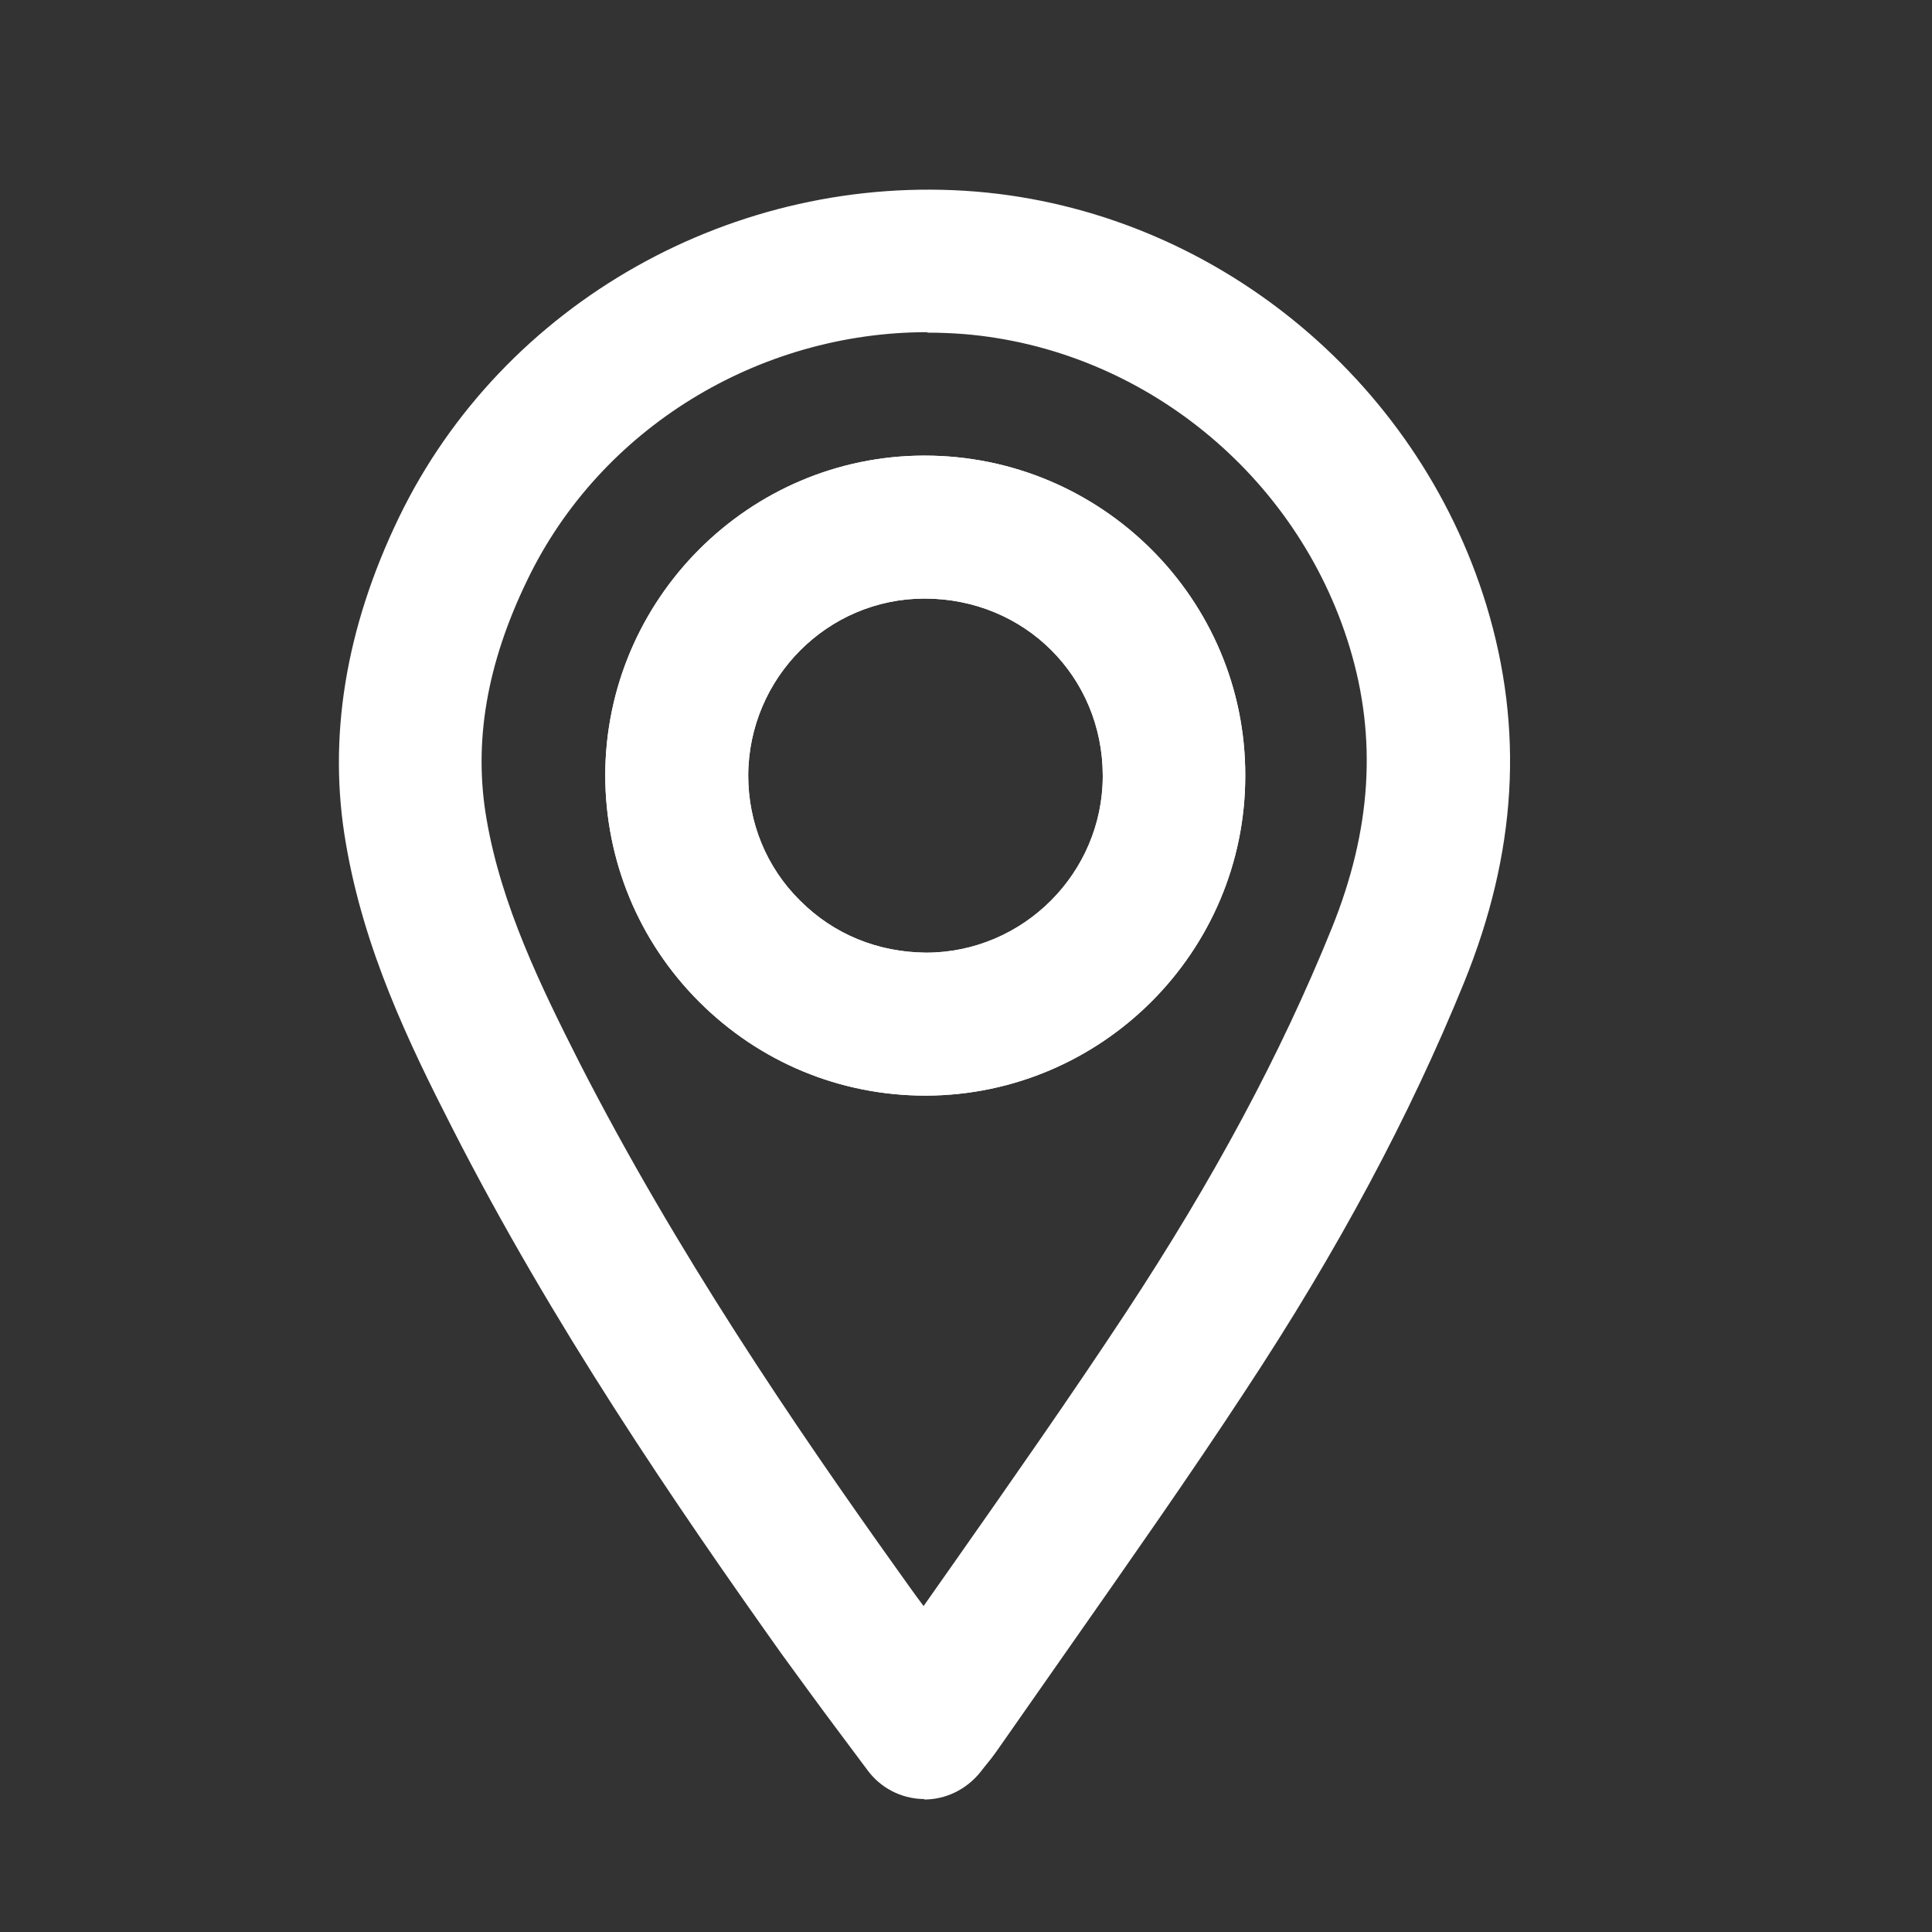
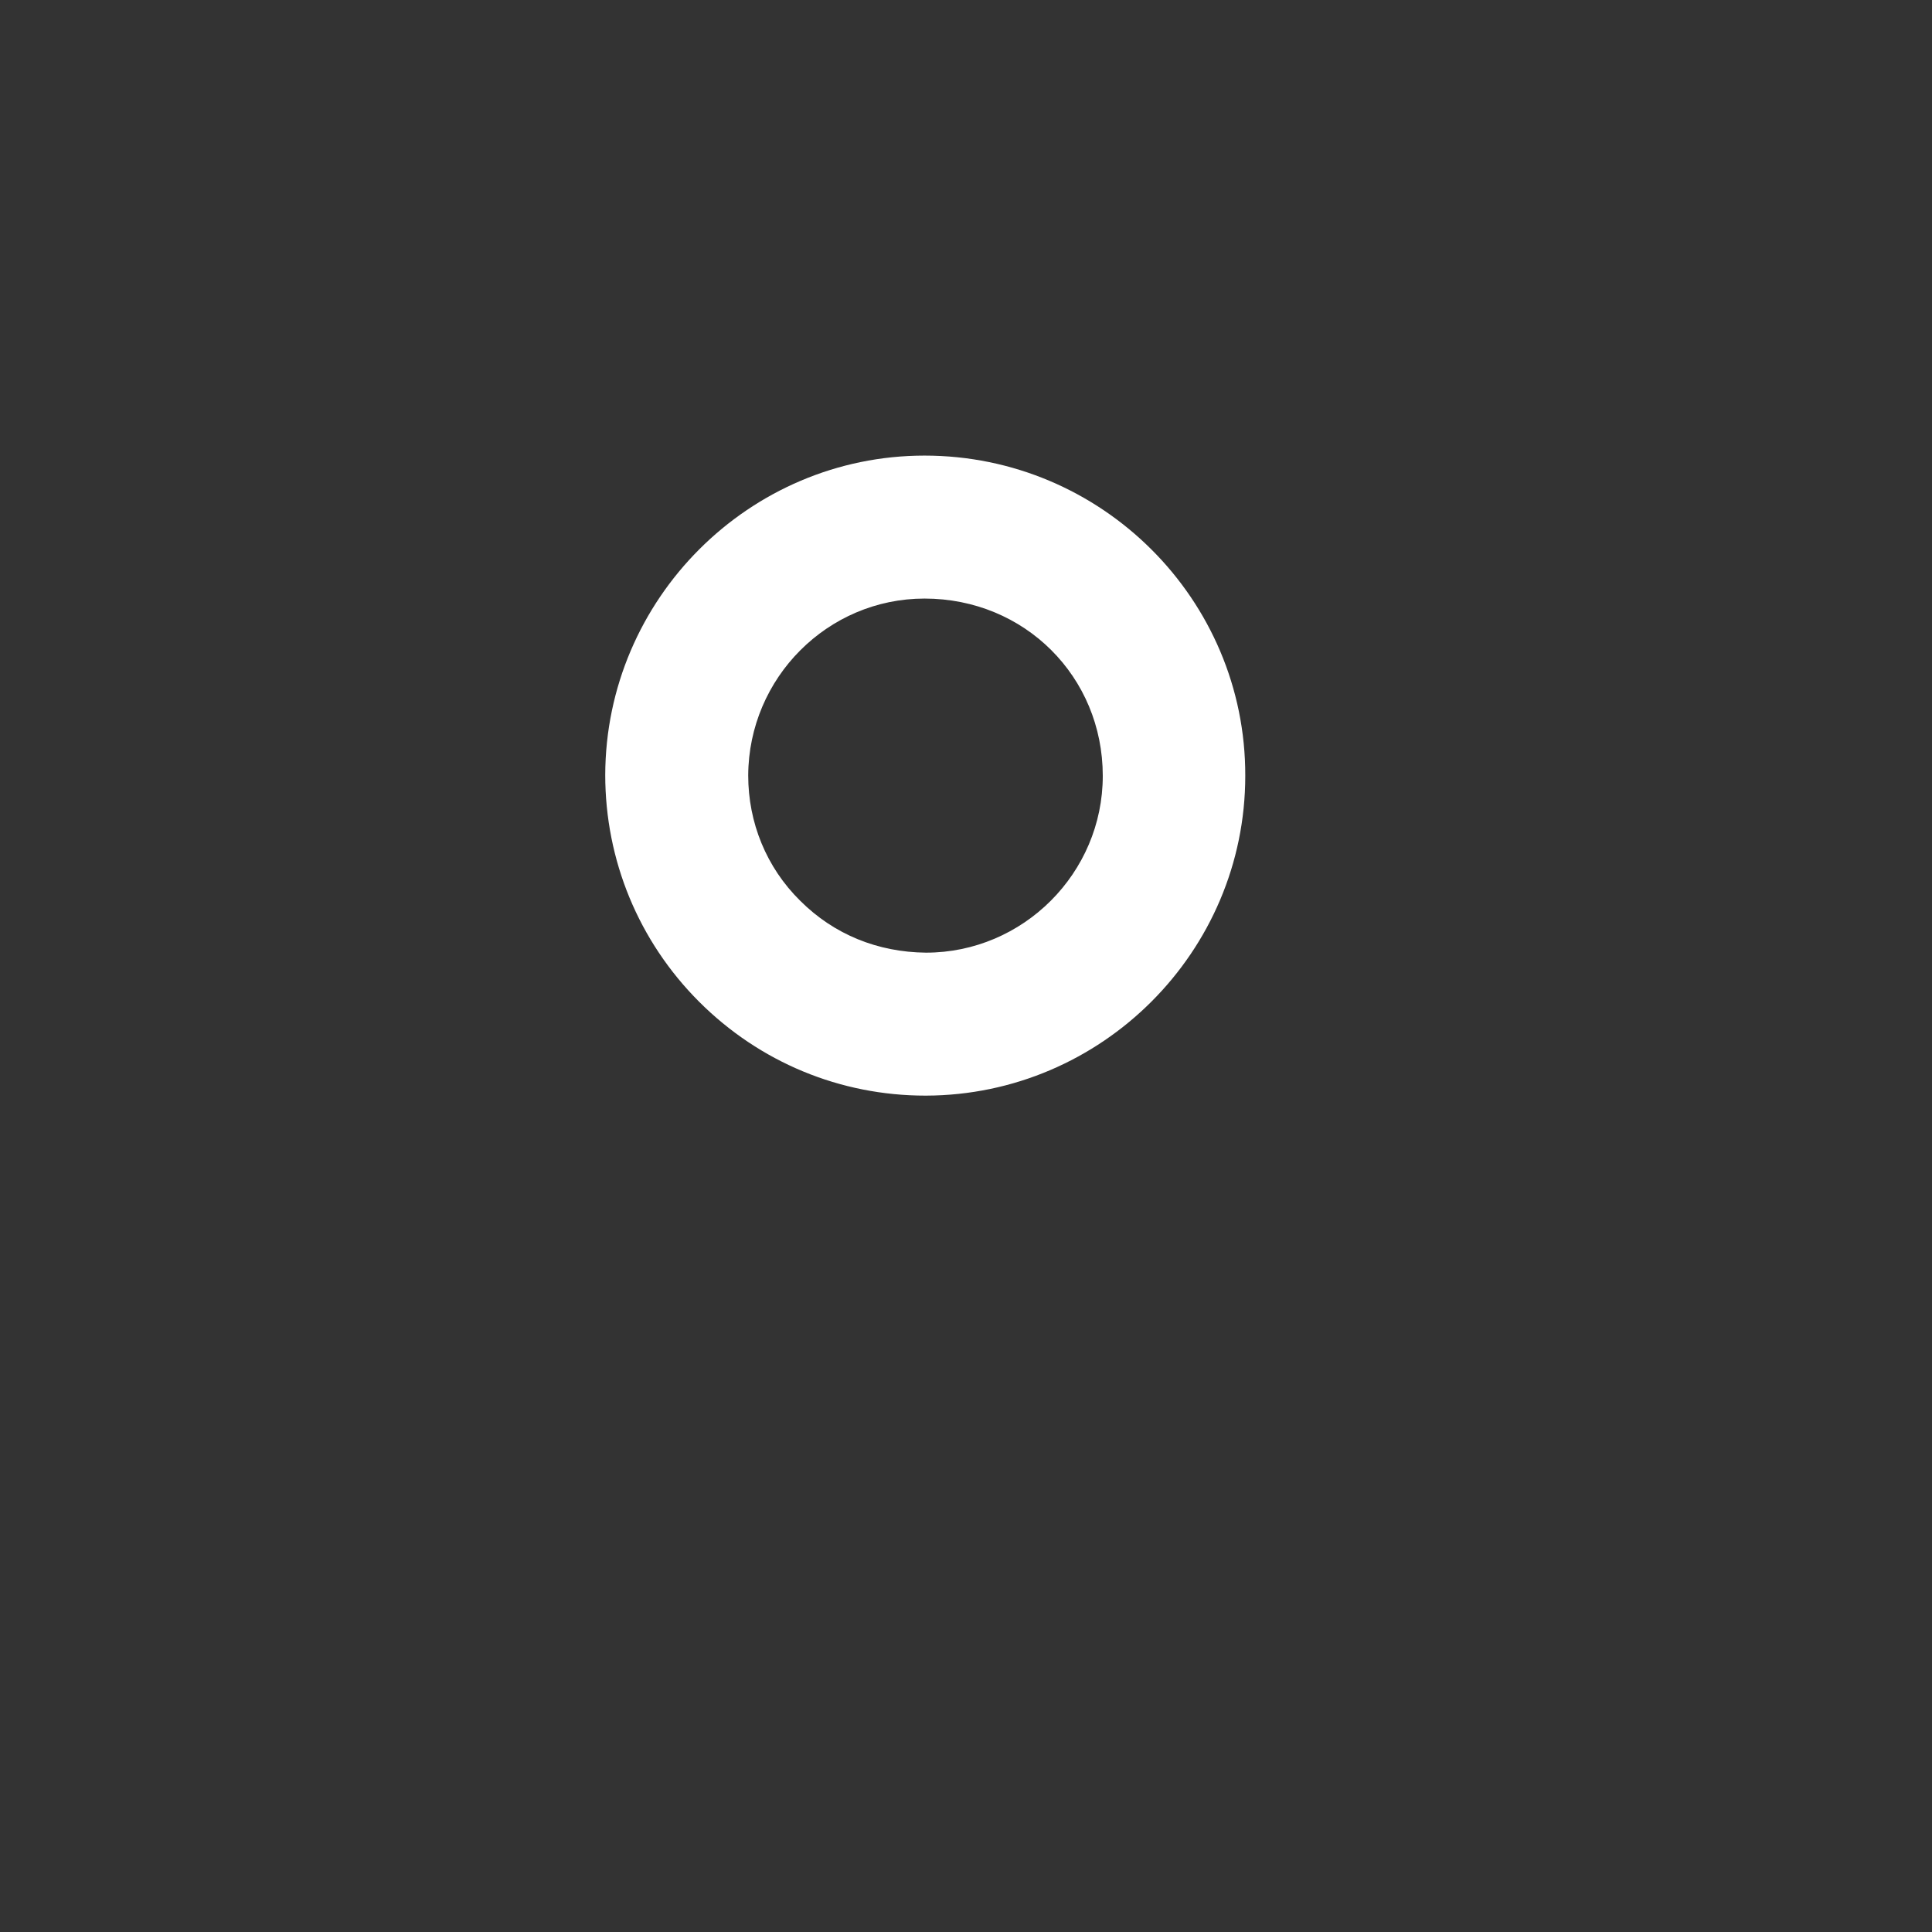
<svg xmlns="http://www.w3.org/2000/svg" id="Layer_1" data-name="Layer 1" version="1.1" viewBox="0 0 40.54 40.54">
  <rect x="0" y="0" width="40.54" height="40.54" fill="#333333" stroke="none" />
  <defs>
    <style>
      .cls-1 {
        fill: #FFF;
        stroke-width: 0px;
      }
    </style>
  </defs>
  <g id="nKow2V">
    <g>
-       <path class="cls-1" d="M19.4,37.75s-.02,0-.03,0c-.47-.01-.9-.24-1.17-.61l-.59-.79c-.42-.56-.82-1.11-1.22-1.66-2.23-3.14-4.8-6.9-6.9-11.02-.92-1.8-1.85-3.74-2.23-5.96-.39-2.22-.01-4.53,1.11-6.85,2.18-4.51,7.05-7.25,12.11-6.84,4.95.41,9.25,3.9,10.71,8.68.79,2.6.64,5.19-.47,7.92-1.14,2.8-2.64,5.61-4.6,8.58-1.18,1.8-2.44,3.59-3.65,5.32-.52.74-1.04,1.49-1.56,2.23-.07.1-.14.19-.24.31l-.11.14c-.29.35-.71.56-1.17.56ZM19.46,6.97c-3.55,0-6.86,2.02-8.39,5.19-.86,1.77-1.14,3.42-.86,5.03.31,1.81,1.14,3.51,1.95,5.11,2.02,3.95,4.5,7.6,6.67,10.64.18.25.36.51.55.76.21-.3.43-.61.64-.91,1.2-1.71,2.44-3.48,3.6-5.24,1.85-2.81,3.26-5.44,4.32-8.06.84-2.07.96-4,.38-5.91-1.1-3.62-4.35-6.26-8.09-6.57-.26-.02-.52-.03-.77-.03ZM19.42,22.99c-1.79,0-3.48-.7-4.75-1.97-1.27-1.27-1.97-2.97-1.97-4.76.01-3.69,3.02-6.7,6.7-6.7h0c3.72,0,6.74,3.02,6.73,6.72,0,3.69-3.01,6.7-6.7,6.71h-.02ZM19.4,12.56c-2.03,0-3.69,1.66-3.7,3.71,0,.99.38,1.93,1.09,2.63.71.71,1.63,1.08,2.64,1.09,2.04,0,3.71-1.67,3.71-3.71,0-2.08-1.64-3.72-3.74-3.72h0Z" />
      <path class="cls-1" d="M19.42,22.99c-1.79,0-3.48-.7-4.75-1.97-1.27-1.27-1.97-2.97-1.97-4.76.01-3.69,3.02-6.7,6.7-6.7h0c3.72,0,6.74,3.02,6.73,6.72,0,3.69-3.01,6.7-6.7,6.71h-.02ZM19.4,12.56c-2.03,0-3.69,1.66-3.7,3.71,0,.99.38,1.93,1.09,2.63.71.71,1.63,1.08,2.64,1.09,2.04,0,3.71-1.67,3.71-3.71,0-2.08-1.64-3.72-3.74-3.72h0Z" />
    </g>
  </g>
</svg>